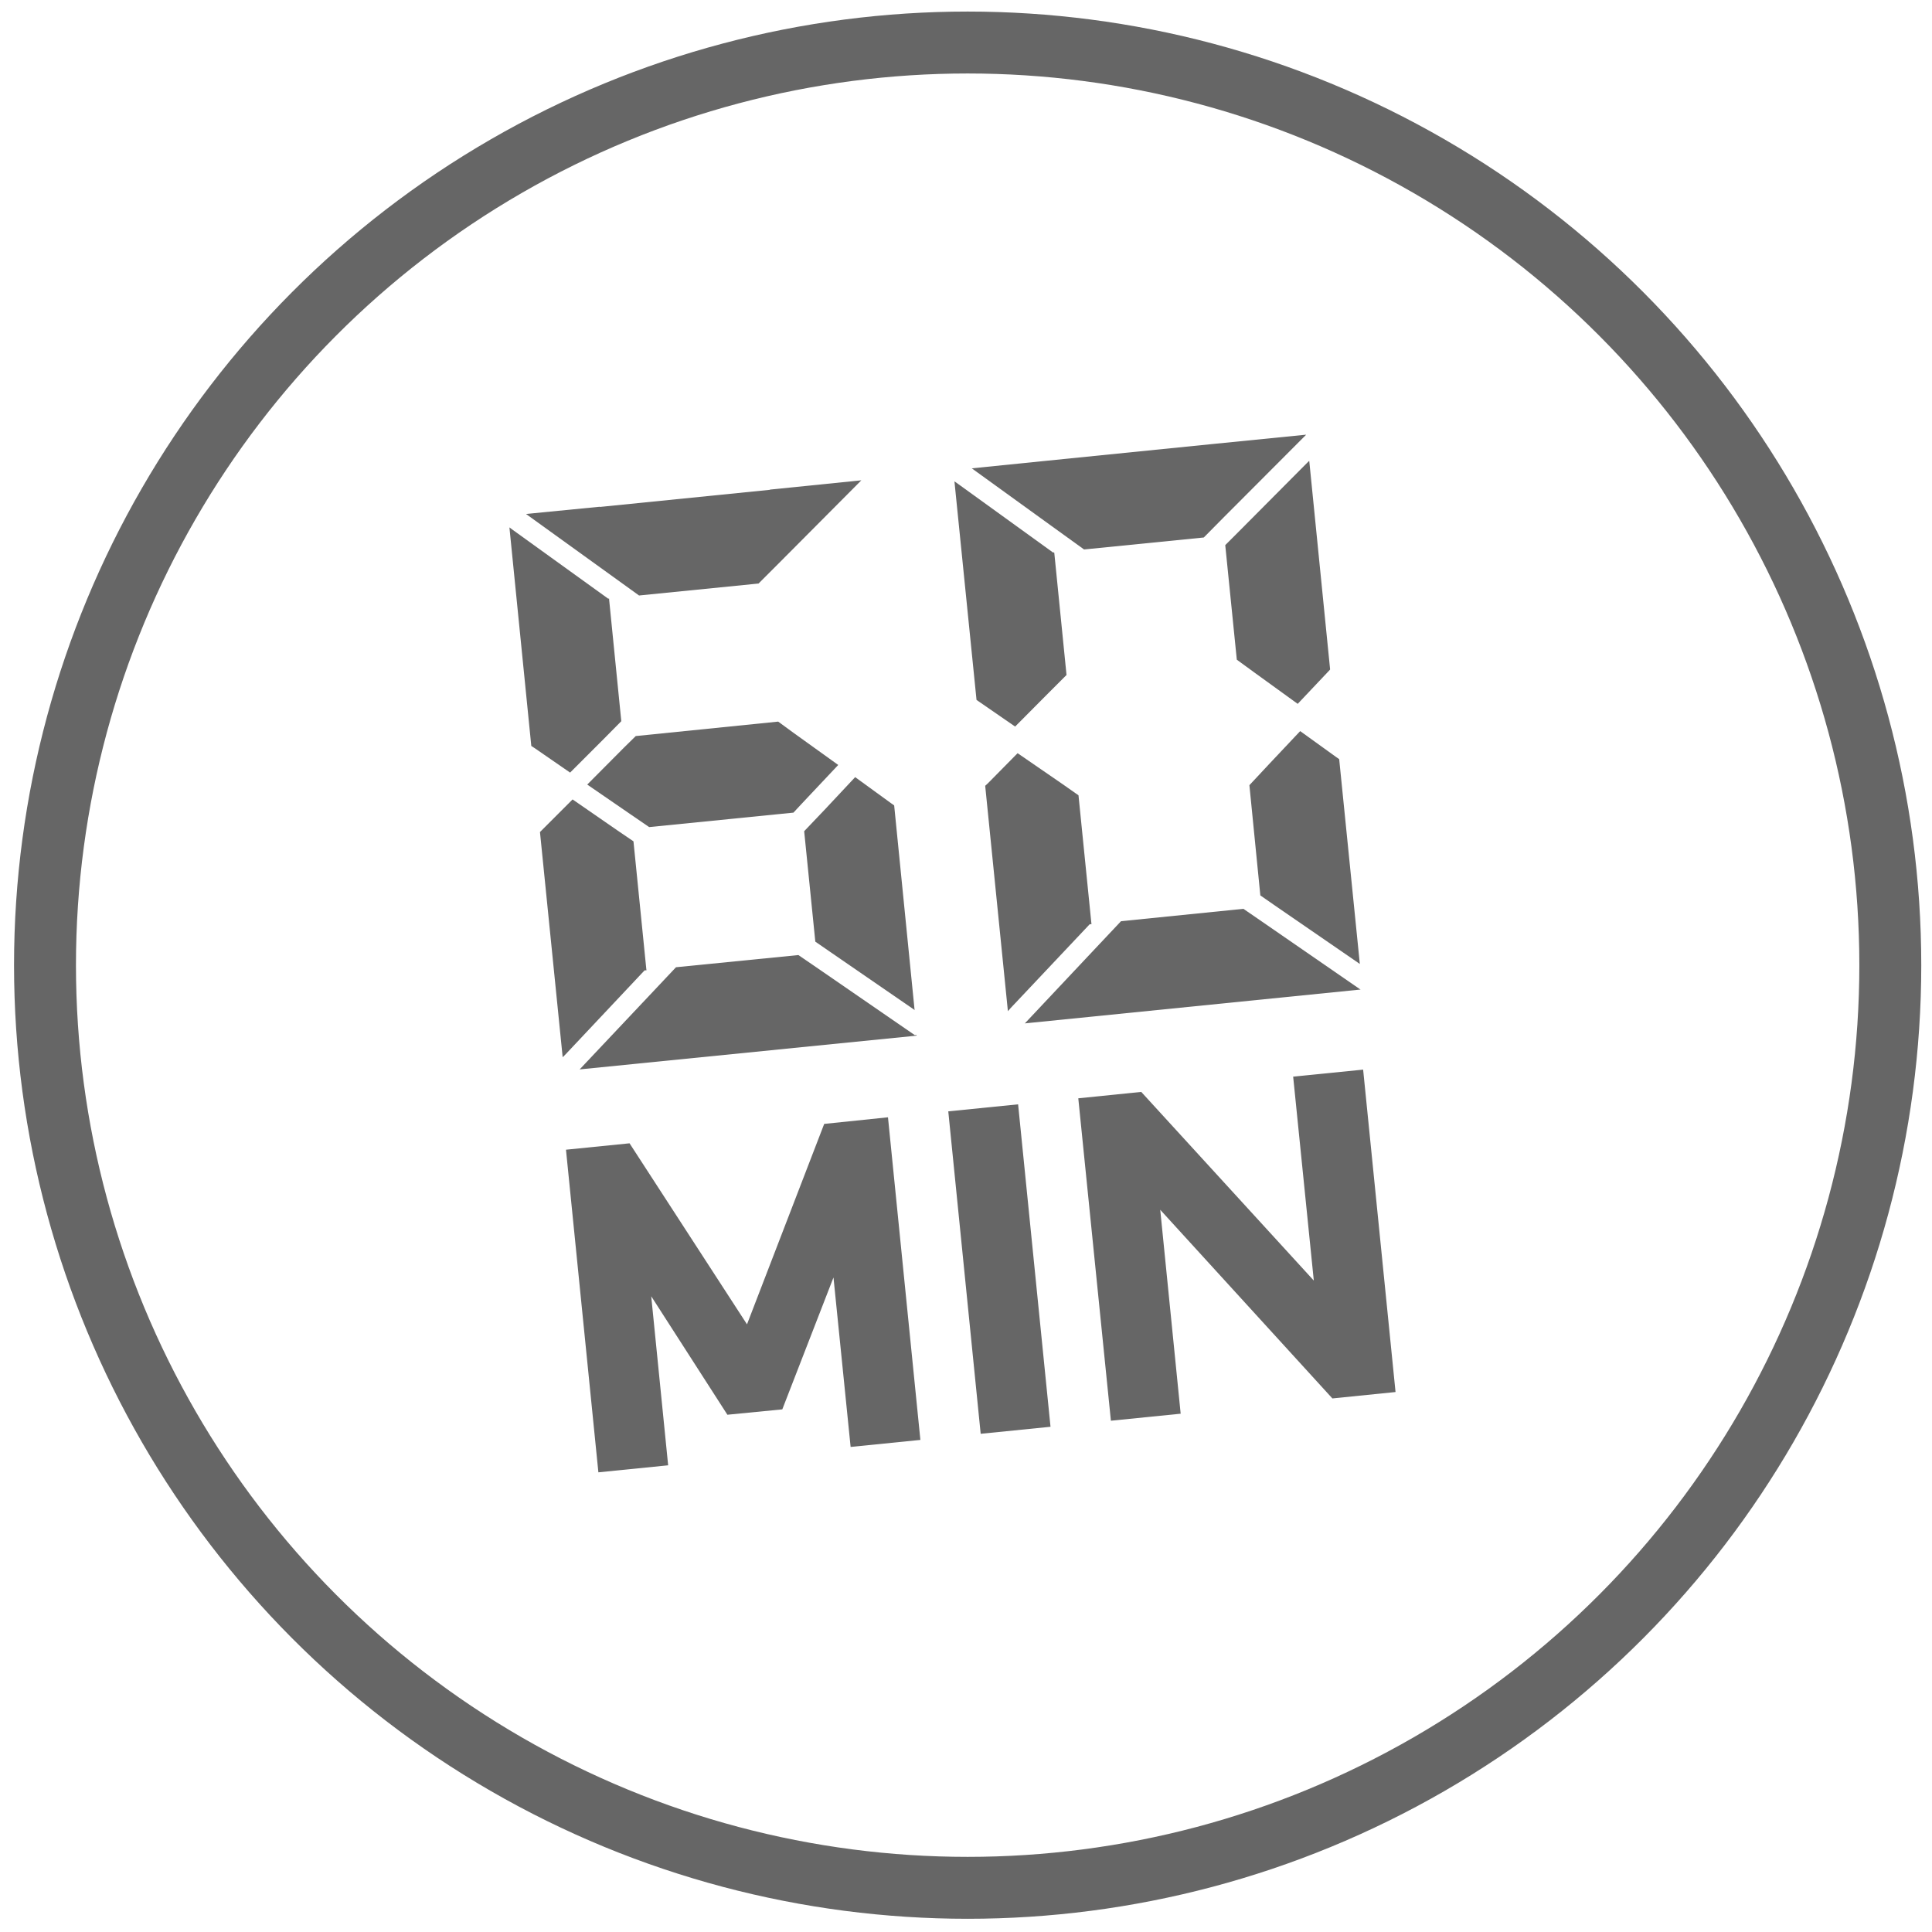
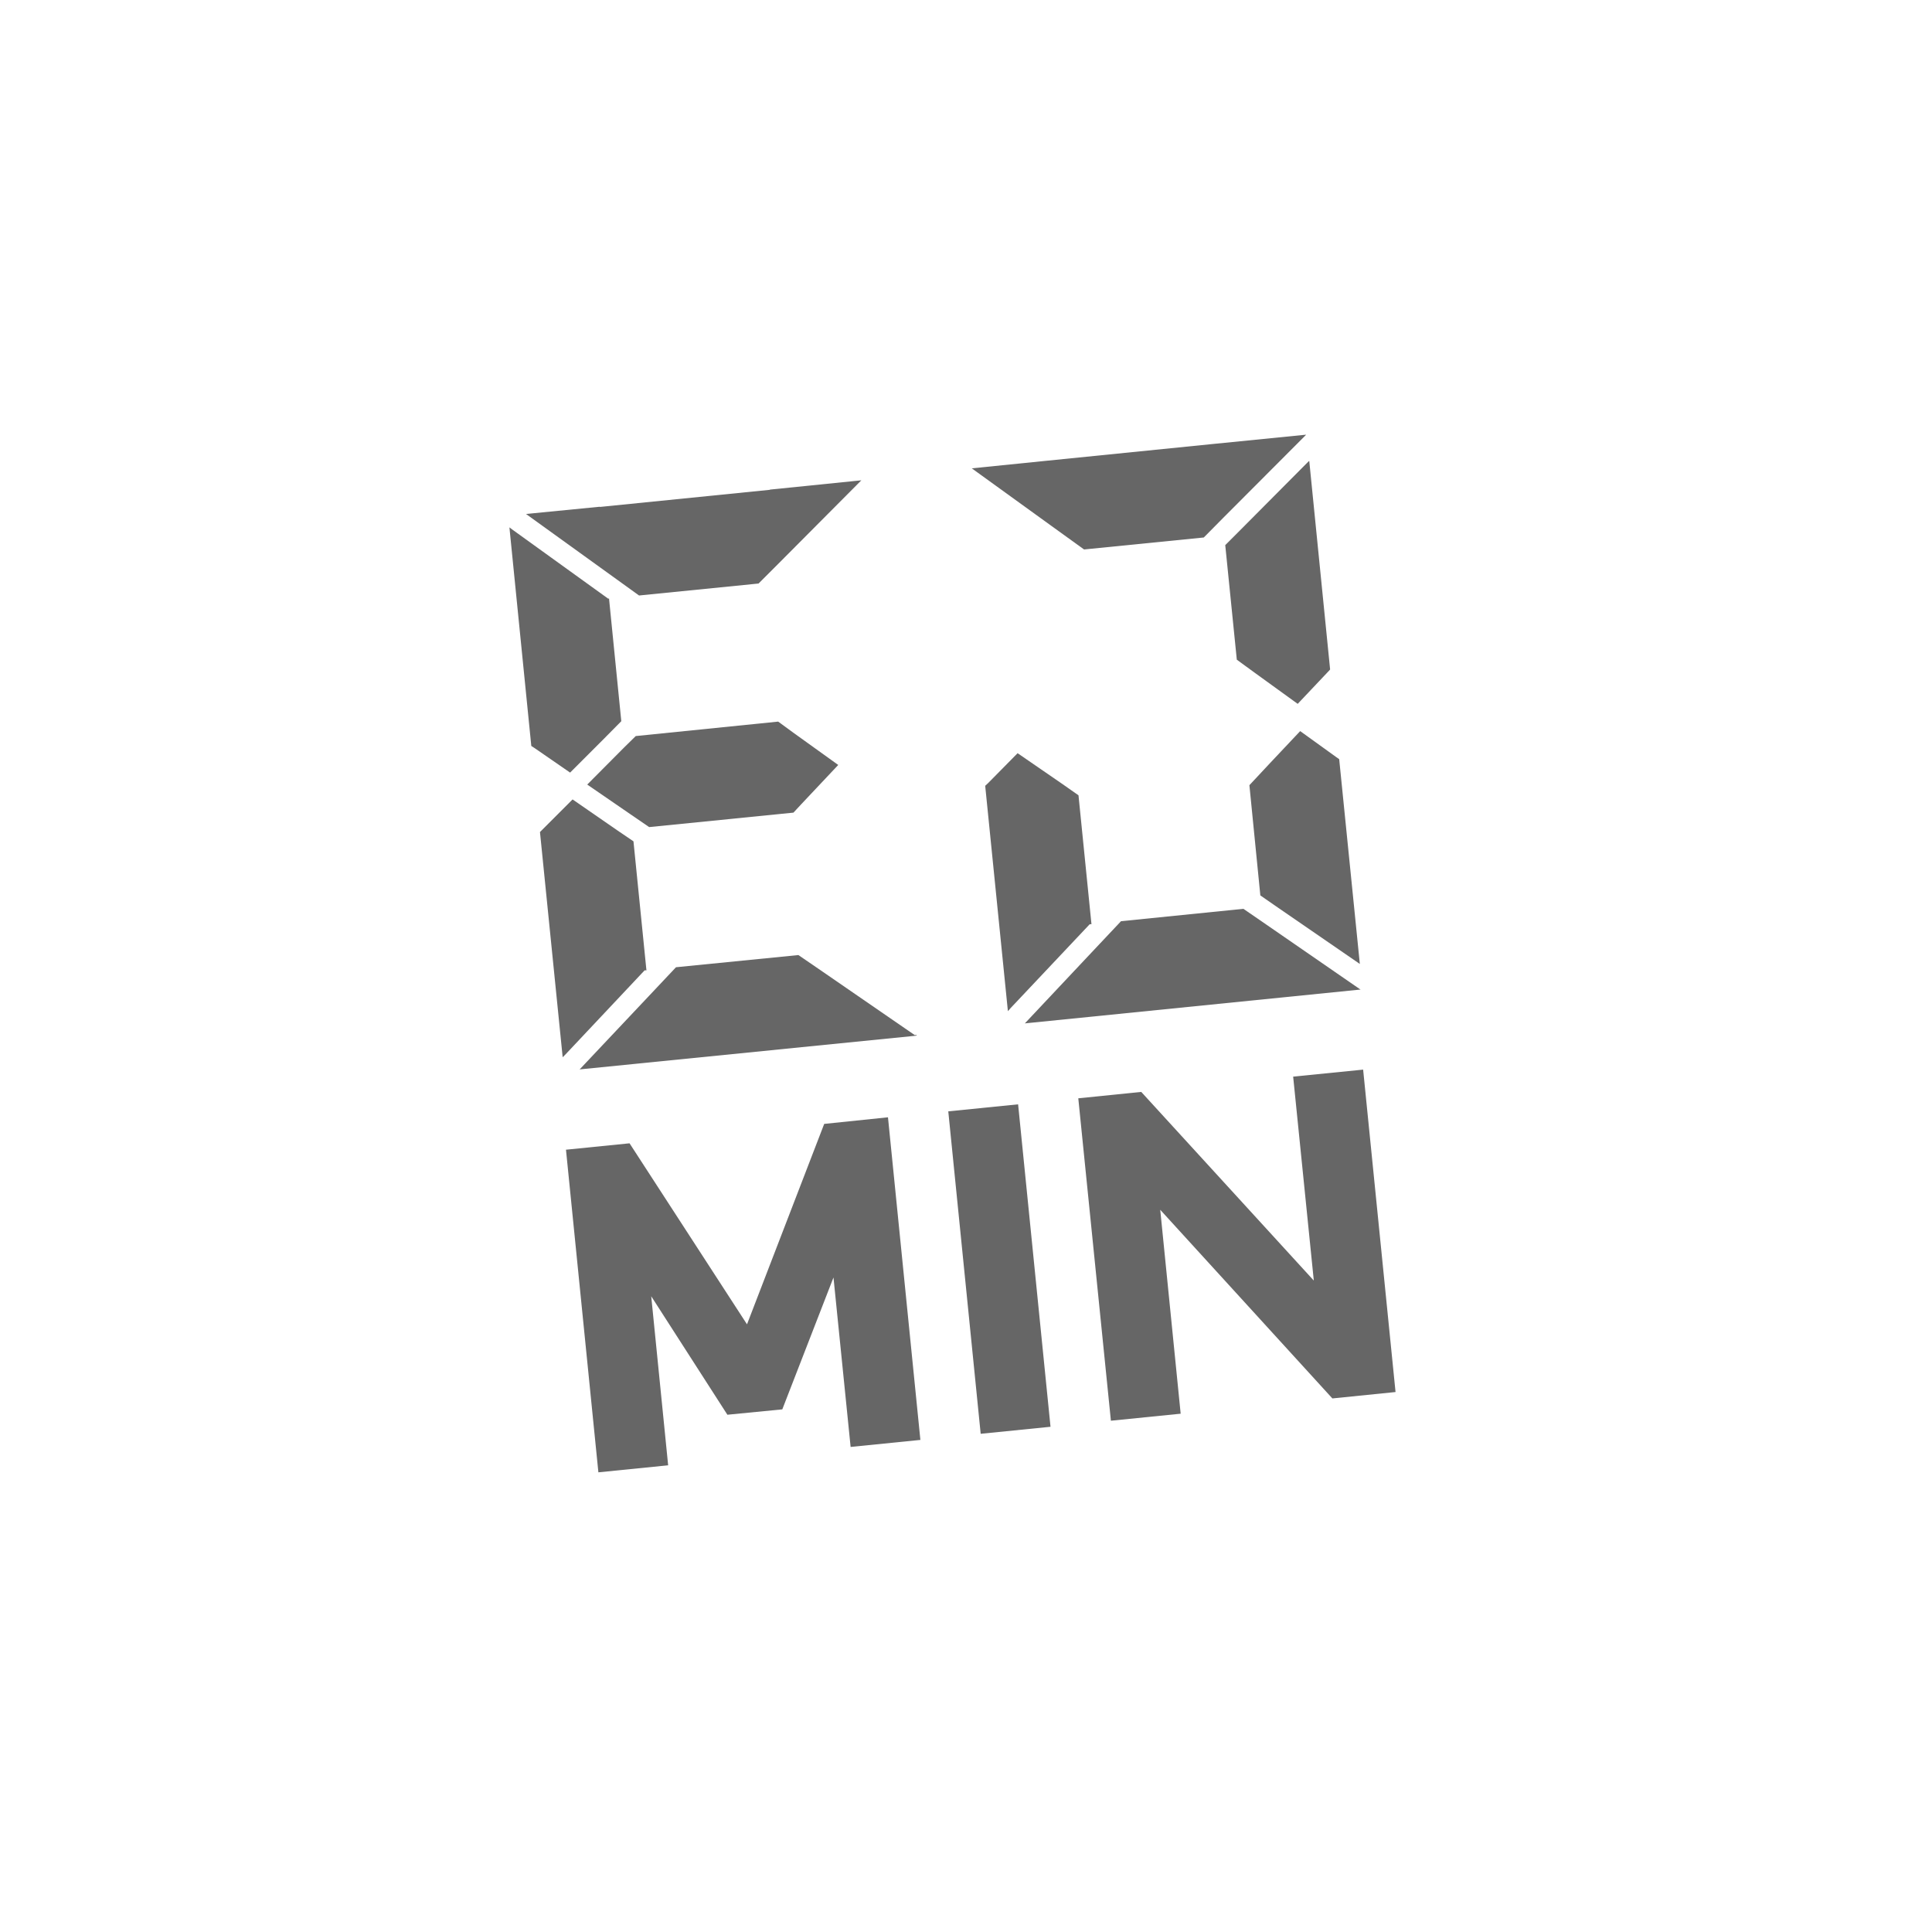
<svg xmlns="http://www.w3.org/2000/svg" version="1.1" id="Layer_1" x="0px" y="0px" viewBox="0 0 93.6 93.6" style="enable-background:new 0 0 93.6 93.6;" xml:space="preserve">
  <style type="text/css">
	.st0{fill:none;stroke:#666666;stroke-width:3;stroke-miterlimit:10;}
	.st1{fill:#FF0000;}
	.st2{fill:#666666;}
</style>
-   <circle class="st0" cx="46.88" cy="46.76" r="44.7" />
  <rect x="713.5" y="60.06" class="st1" width="4.46" height="27" />
  <g>
    <polygon class="st2" points="29.38,27.71 30.96,28.85 36.75,28.27 37.66,27.36 41.7,23.3 41.73,23.27 41.73,23.27 37.3,23.72    37.3,23.73 29.06,24.56 29.06,24.55 25.49,24.9 25.51,24.92  " />
    <polygon class="st2" points="38.68,46.27 32.75,46.86 31.44,48.25 28.11,51.78 28.08,51.81 44.35,50.18 44.41,50.17 44.4,50.14    44.32,50.15 39.63,46.92  " />
    <polygon class="st2" points="38.83,38.95 40.61,37.06 38.48,35.53 37.7,34.96 30.8,35.66 30.23,36.22 28.45,38.01 30.56,39.46    31.45,40.07 38.44,39.37  " />
    <polygon class="st2" points="29.23,35.82 30.1,34.94 29.51,29.04 29.51,29 29.46,29 24.84,25.67 24.68,25.55 25.74,36.14    25.91,36.25 27.62,37.43  " />
-     <polygon class="st2" points="39.96,39.22 38.96,40.27 39.5,45.62 40.21,46.11 44.28,48.91 44.31,48.94 43.32,39.02 43.15,38.9    41.43,37.65  " />
    <polygon class="st2" points="31.32,47.01 31.31,46.93 30.69,40.76 29.91,40.23 27.74,38.73 26.3,40.17 26.16,40.31 27.26,51.22    27.4,51.08 31.23,47.01  " />
    <polygon class="st2" points="59.36,26.41 59.92,31.96 60.77,32.58 62.87,34.1 64.42,32.46 64.44,32.43 63.43,22.33 63.4,22.35    59.89,25.88  " />
    <polygon class="st2" points="52.52,26.62 58.32,26.04 59.23,25.12 63.27,21.07 63.27,21.06 58.86,21.5 50.63,22.33 47.08,22.69    50.94,25.48  " />
    <polygon class="st2" points="60.24,44.03 54.31,44.63 53.01,46.01 49.68,49.55 49.65,49.58 65.92,47.94 65.88,47.92 61.2,44.69     " />
-     <polygon class="st2" points="47.47,34.02 49.18,35.2 50.79,33.58 51.67,32.7 51.08,26.81 51.07,26.76 51.02,26.77 46.41,23.44    46.24,23.32 47.31,33.91  " />
    <polygon class="st2" points="61.52,36.98 60.53,38.04 61.06,43.38 61.78,43.88 65.85,46.68 65.88,46.7 64.88,36.78 64.71,36.66    62.99,35.42  " />
    <polygon class="st2" points="52.88,44.77 52.87,44.69 52.25,38.53 51.48,37.99 49.3,36.49 47.87,37.94 47.73,38.07 48.83,48.99    48.96,48.84 52.79,44.78  " />
    <polygon class="st2" points="39.93,54.45 36.19,64.16 30.5,55.39 27.42,55.7 28.99,71.33 32.37,70.99 31.55,62.8 35.24,68.54    37.9,68.28 40.38,61.89 41.21,70.1 44.59,69.76 43.02,54.13  " />
    <rect x="46.72" y="53.63" transform="matrix(0.995 -0.1 0.1 0.995 -5.908 5.152)" class="st2" width="3.4" height="15.7" />
    <polygon class="st2" points="67.61,67.44 66.04,51.82 62.65,52.16 63.65,62.04 55.29,52.9 52.24,53.21 53.82,68.83 57.2,68.49    56.21,58.61 64.55,67.75  " />
  </g>
</svg>